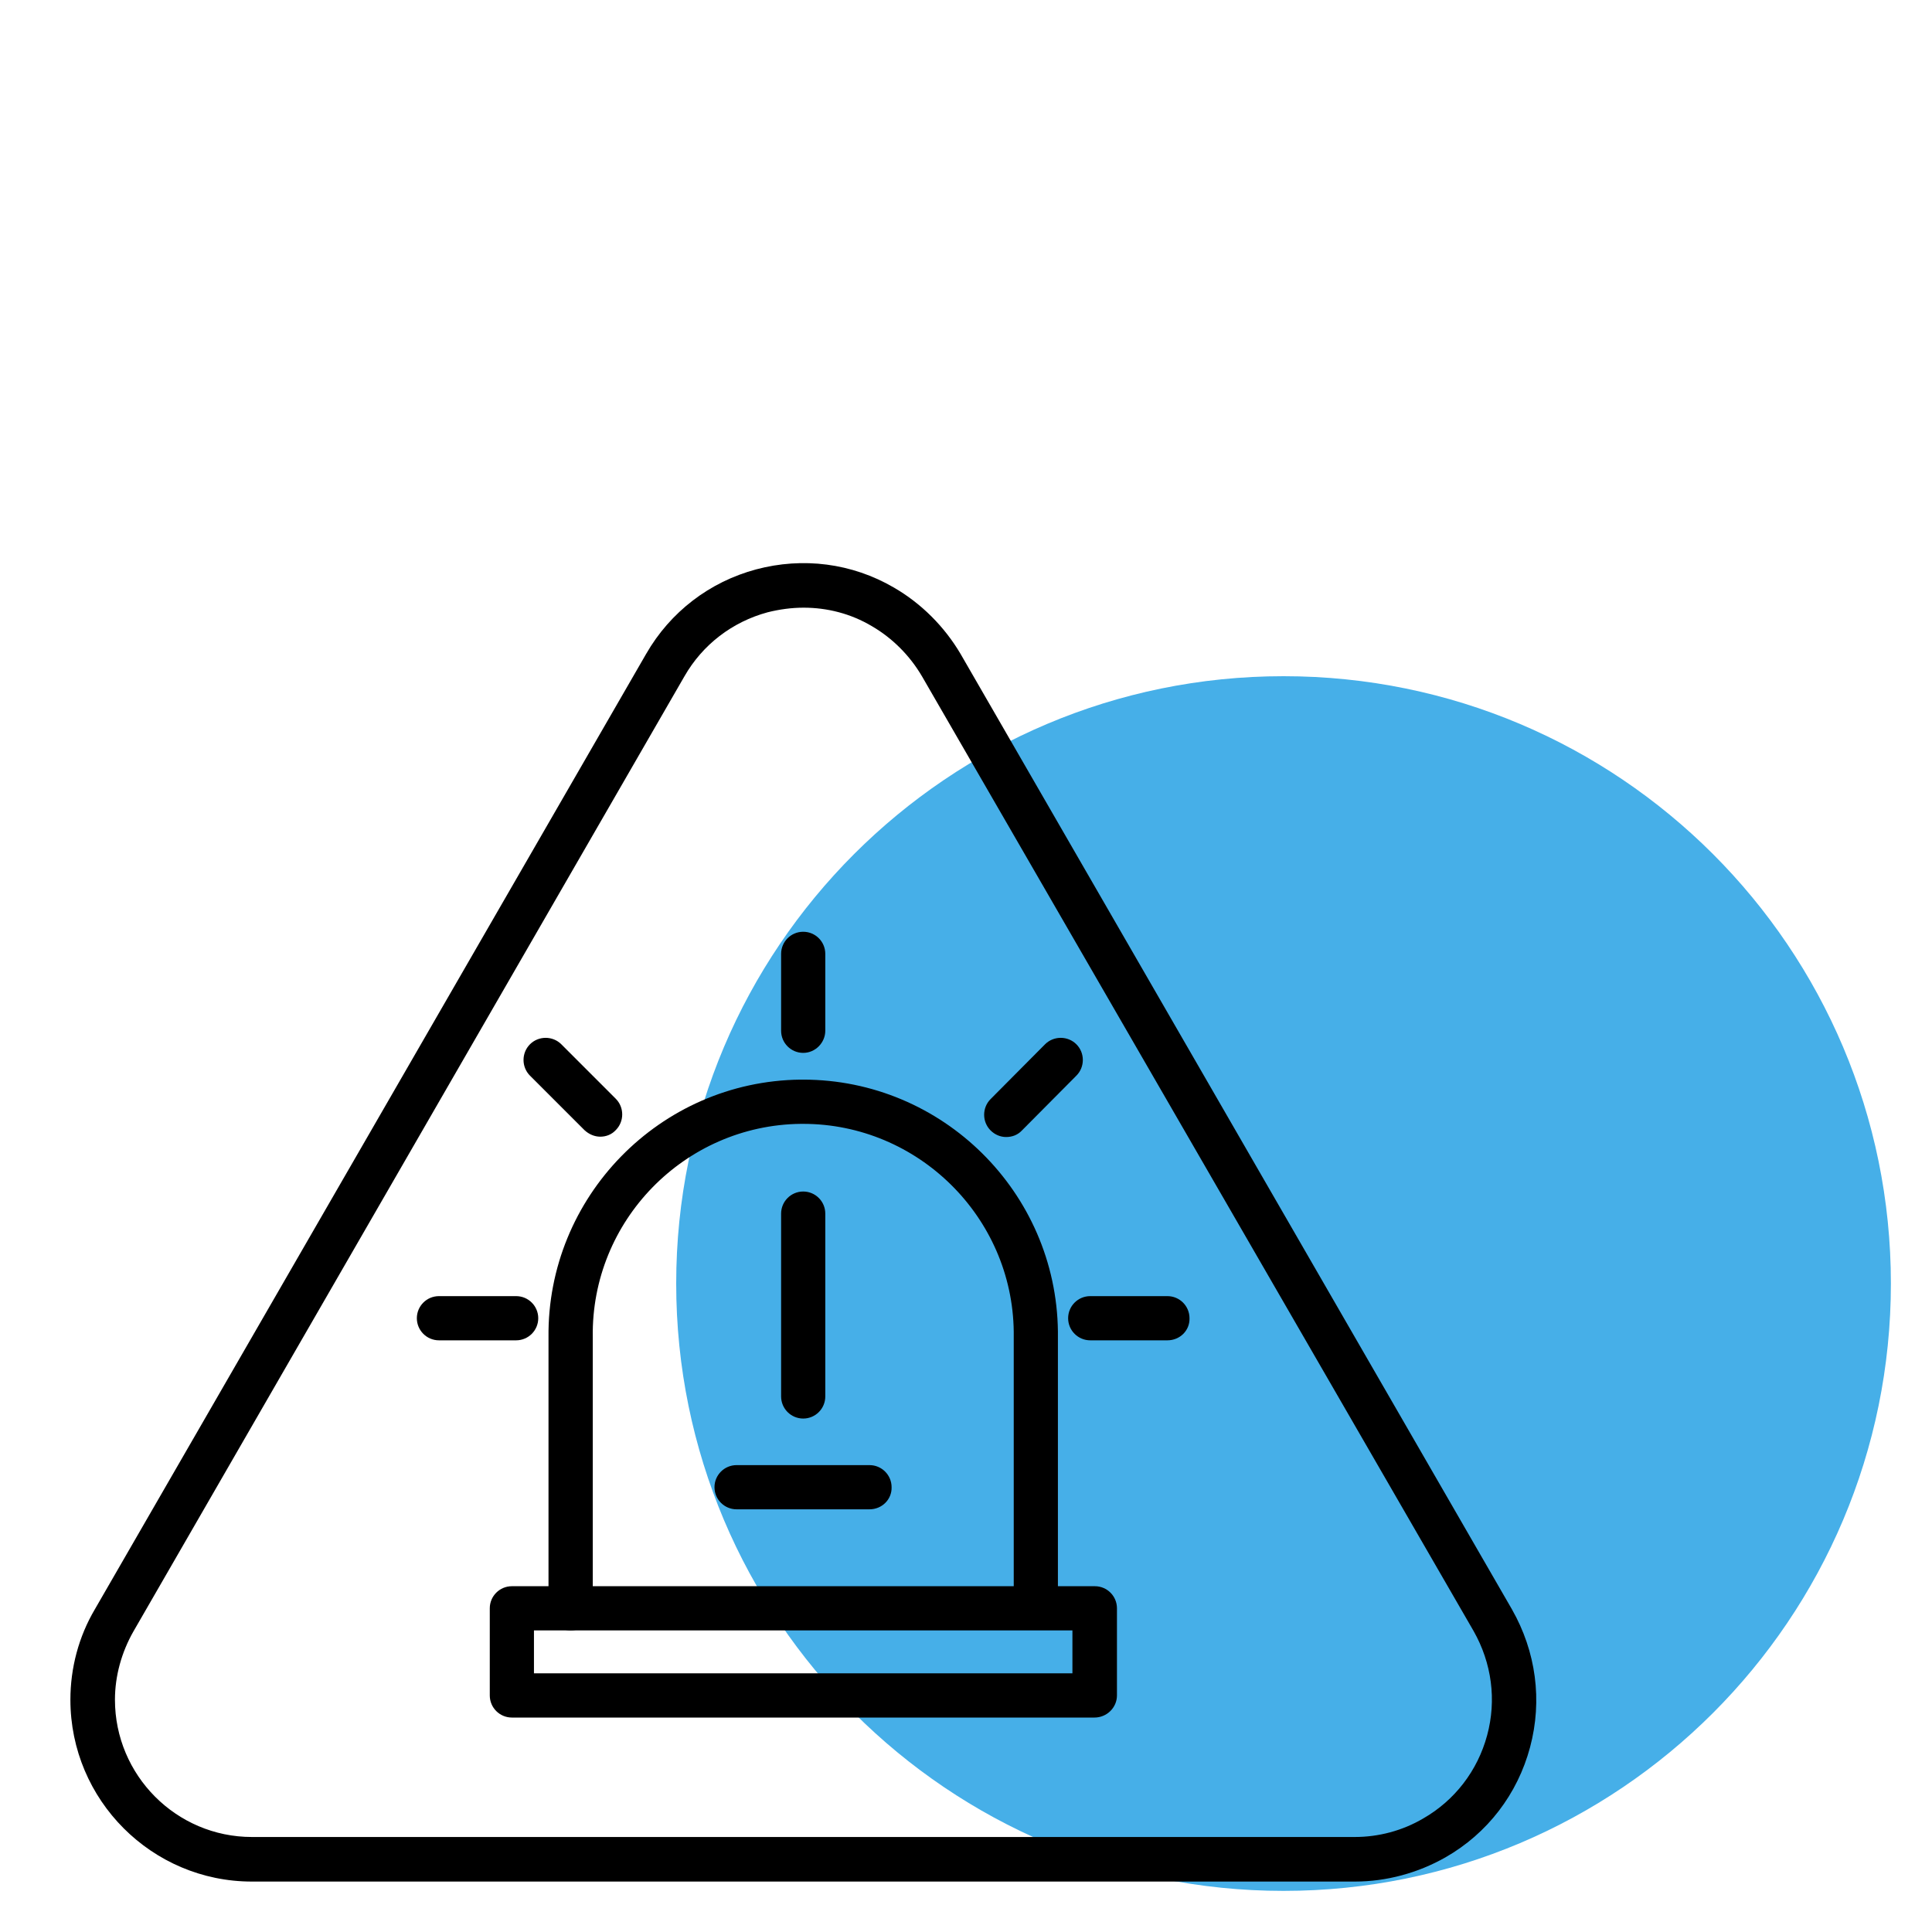
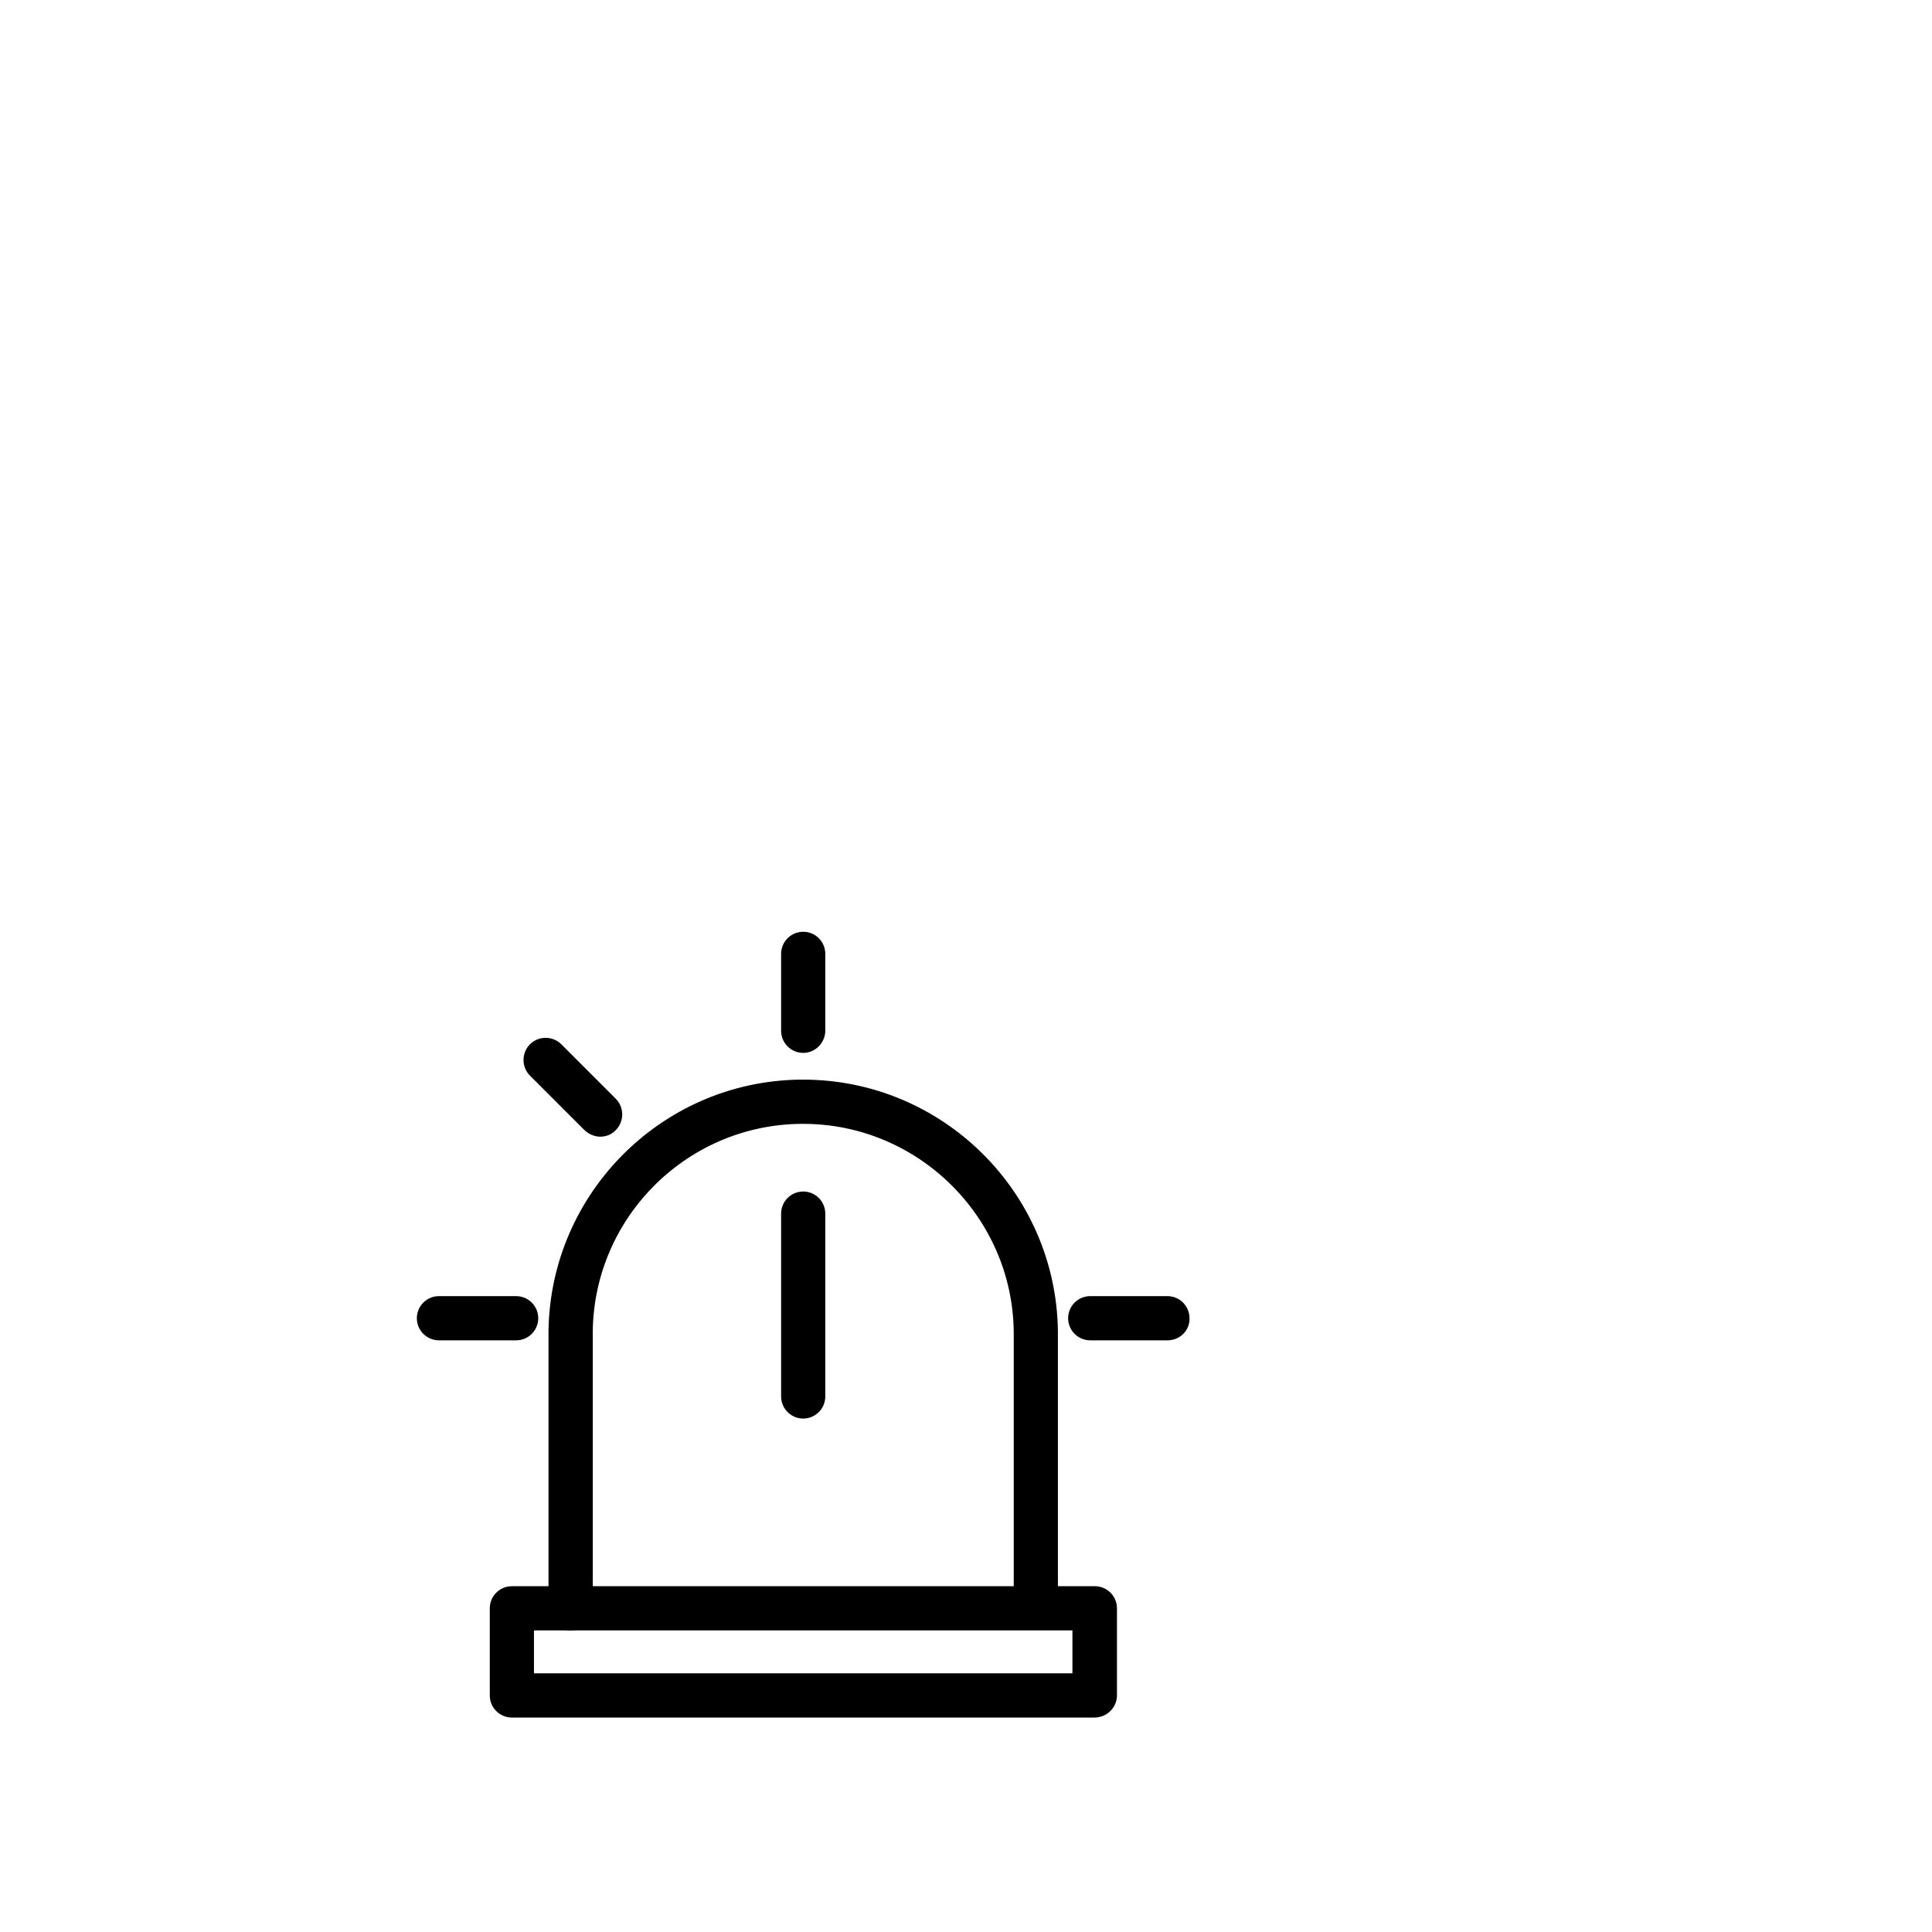
<svg xmlns="http://www.w3.org/2000/svg" width="500" zoomAndPan="magnify" viewBox="0 0 375 375" height="500" preserveAspectRatio="xMidYMid meet" version="1.2">
  <defs>
    <clipPath id="c69dc56679">
      <path d="M 131.25 131.25 L 367.02 131.25 L 367.02 367.02 L 131.25 367.02 Z M 131.25 131.25 " />
    </clipPath>
    <clipPath id="6b722c0626">
-       <path d="M 249.133 131.25 C 184.027 131.25 131.25 184.027 131.25 249.133 C 131.25 314.238 184.027 367.02 249.133 367.02 C 314.238 367.02 367.02 314.238 367.02 249.133 C 367.02 184.027 314.238 131.25 249.133 131.25 Z M 249.133 131.25 " />
-     </clipPath>
+       </clipPath>
    <clipPath id="46379bbed0">
      <path d="M 13.664 109 L 299 109 L 299 365.273 L 13.664 365.273 Z M 13.664 109 " />
    </clipPath>
  </defs>
  <g id="bab782403e">
    <rect x="0" width="375" y="0" height="375" style="fill:#ffffff;fill-opacity:1;stroke:none;" />
    <rect x="0" width="375" y="0" height="375" style="fill:#ffffff;fill-opacity:1;stroke:none;" />
    <g clip-rule="nonzero" clip-path="url(#c69dc56679)">
      <g clip-rule="nonzero" clip-path="url(#6b722c0626)">
-         <path style=" stroke:none;fill-rule:nonzero;fill:#46afe8;fill-opacity:1;" d="M 131.25 131.25 L 367.02 131.25 L 367.02 367.02 L 131.25 367.02 Z M 131.25 131.25 " />
+         <path style=" stroke:none;fill-rule:nonzero;fill:#46afe8;fill-opacity:1;" d="M 131.25 131.25 L 367.02 131.25 L 367.02 367.02 L 131.25 367.02 M 131.25 131.25 " />
      </g>
    </g>
    <g clip-rule="nonzero" clip-path="url(#46379bbed0)">
-       <path style=" stroke:none;fill-rule:evenodd;fill:#000000;fill-opacity:1;" d="M 155.969 117.949 C 153.664 117.949 151.289 118.27 148.988 118.848 C 142.137 120.703 136.371 125.121 132.848 131.273 L 25.902 316.652 C 23.598 320.691 22.312 325.305 22.312 329.91 C 22.312 344.582 34.223 356.559 48.891 356.559 L 262.977 356.559 C 267.59 356.559 272.203 355.34 276.23 352.973 C 282.379 349.449 286.797 343.688 288.652 336.828 C 290.508 329.973 289.547 322.797 286.023 316.578 L 178.957 131.273 C 176.59 127.234 173.199 123.844 169.219 121.531 C 165.121 119.098 160.57 117.949 155.969 117.949 Z M 262.977 365.211 L 48.891 365.211 C 29.488 365.211 13.664 349.391 13.664 329.918 C 13.664 323.766 15.27 317.68 18.41 312.363 L 125.418 126.918 C 130.098 118.781 137.711 112.953 146.742 110.523 C 155.836 108.09 165.379 109.301 173.508 114.047 C 178.82 117.121 183.301 121.605 186.441 126.918 L 293.461 312.363 C 298.137 320.566 299.414 330.047 296.984 339.137 C 294.551 348.234 288.727 355.859 280.527 360.531 C 275.207 363.543 269.121 365.211 262.977 365.211 Z M 262.977 365.211 " />
-     </g>
+       </g>
    <path style=" stroke:none;fill-rule:evenodd;fill:#000000;fill-opacity:1;" d="M 103.641 324.789 L 208.156 324.789 L 208.156 316.465 L 103.641 316.465 Z M 212.449 333.375 L 99.355 333.375 C 96.988 333.375 95.066 331.457 95.066 329.086 L 95.066 312.168 C 95.066 309.801 96.988 307.883 99.355 307.883 L 212.516 307.883 C 214.883 307.883 216.801 309.801 216.801 312.168 L 216.801 329.078 C 216.801 331.457 214.816 333.375 212.449 333.375 Z M 212.449 333.375 " />
    <path style=" stroke:none;fill-rule:evenodd;fill:#000000;fill-opacity:1;" d="M 110.75 316.465 C 108.383 316.465 106.465 314.547 106.465 312.176 L 106.465 259.586 C 106.148 232.355 128.047 209.871 155.324 209.555 C 155.52 209.555 155.707 209.555 155.902 209.555 C 182.926 209.555 205.023 231.395 205.34 258.43 L 205.34 312.047 C 205.34 314.414 203.422 316.336 201.051 316.336 C 198.684 316.336 196.766 314.414 196.766 312.047 L 196.766 258.496 C 196.512 236.207 178.191 218.141 155.91 218.141 C 155.715 218.141 155.594 218.141 155.398 218.141 C 132.855 218.391 114.73 236.969 115.055 259.52 L 115.055 312.113 C 115.039 314.539 113.117 316.465 110.75 316.465 Z M 110.75 316.465 " />
    <path style=" stroke:none;fill-rule:evenodd;fill:#000000;fill-opacity:1;" d="M 155.902 275.34 C 153.535 275.34 151.613 273.418 151.613 271.051 L 151.613 235.562 C 151.613 233.195 153.535 231.273 155.902 231.273 C 158.27 231.273 160.188 233.195 160.188 235.562 L 160.188 271.051 C 160.188 273.418 158.27 275.34 155.902 275.34 Z M 155.902 275.34 " />
-     <path style=" stroke:none;fill-rule:evenodd;fill:#000000;fill-opacity:1;" d="M 168.773 292.957 L 142.969 292.957 C 140.602 292.957 138.68 291.035 138.68 288.668 C 138.68 286.301 140.602 284.379 142.969 284.379 L 168.773 284.379 C 171.141 284.379 173.059 286.301 173.059 288.668 C 173.125 291.027 171.203 292.957 168.773 292.957 Z M 168.773 292.957 " />
    <path style=" stroke:none;fill-rule:evenodd;fill:#000000;fill-opacity:1;" d="M 155.902 204.363 C 153.535 204.363 151.613 202.441 151.613 200.074 L 151.613 185.145 C 151.613 182.773 153.535 180.855 155.902 180.855 C 158.27 180.855 160.188 182.773 160.188 185.145 L 160.188 200.066 C 160.188 202.379 158.27 204.363 155.902 204.363 Z M 155.902 204.363 " />
    <path style=" stroke:none;fill-rule:evenodd;fill:#000000;fill-opacity:1;" d="M 116.512 220.629 C 115.422 220.629 114.332 220.184 113.438 219.352 L 102.867 208.781 C 101.199 207.113 101.199 204.363 102.867 202.695 C 104.535 201.027 107.285 201.027 108.953 202.695 L 119.52 213.266 C 121.188 214.934 121.188 217.684 119.52 219.352 C 118.691 220.246 117.602 220.629 116.512 220.629 Z M 116.512 220.629 " />
    <path style=" stroke:none;fill-rule:evenodd;fill:#000000;fill-opacity:1;" d="M 100.184 260.156 L 85.199 260.156 C 82.832 260.156 80.91 258.234 80.91 255.867 C 80.91 253.496 82.832 251.578 85.199 251.578 L 100.184 251.578 C 102.551 251.578 104.473 253.496 104.473 255.867 C 104.473 258.234 102.551 260.156 100.184 260.156 Z M 100.184 260.156 " />
    <path style=" stroke:none;fill-rule:evenodd;fill:#000000;fill-opacity:1;" d="M 226.598 260.156 L 211.613 260.156 C 209.246 260.156 207.324 258.234 207.324 255.867 C 207.324 253.496 209.246 251.578 211.613 251.578 L 226.598 251.578 C 228.965 251.578 230.883 253.496 230.883 255.867 C 230.957 258.234 229.031 260.156 226.598 260.156 Z M 226.598 260.156 " />
-     <path style=" stroke:none;fill-rule:evenodd;fill:#000000;fill-opacity:1;" d="M 195.285 220.695 C 194.195 220.695 193.105 220.246 192.273 219.418 C 190.605 217.75 190.605 215 192.273 213.332 L 202.844 202.695 C 204.512 201.027 207.258 201.027 208.926 202.695 C 210.594 204.363 210.594 207.113 208.926 208.781 L 198.359 219.418 C 197.523 220.312 196.441 220.695 195.285 220.695 Z M 195.285 220.695 " />
  </g>
</svg>